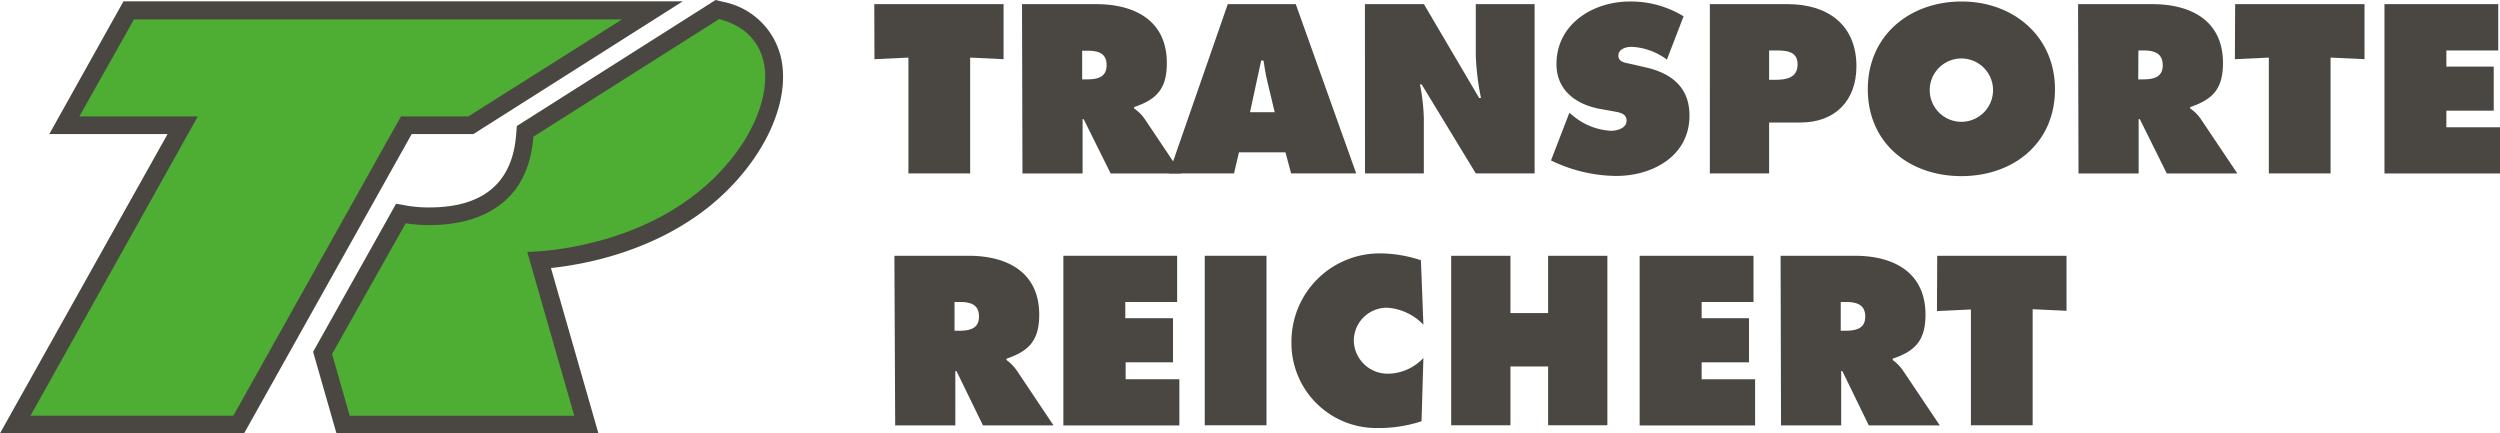
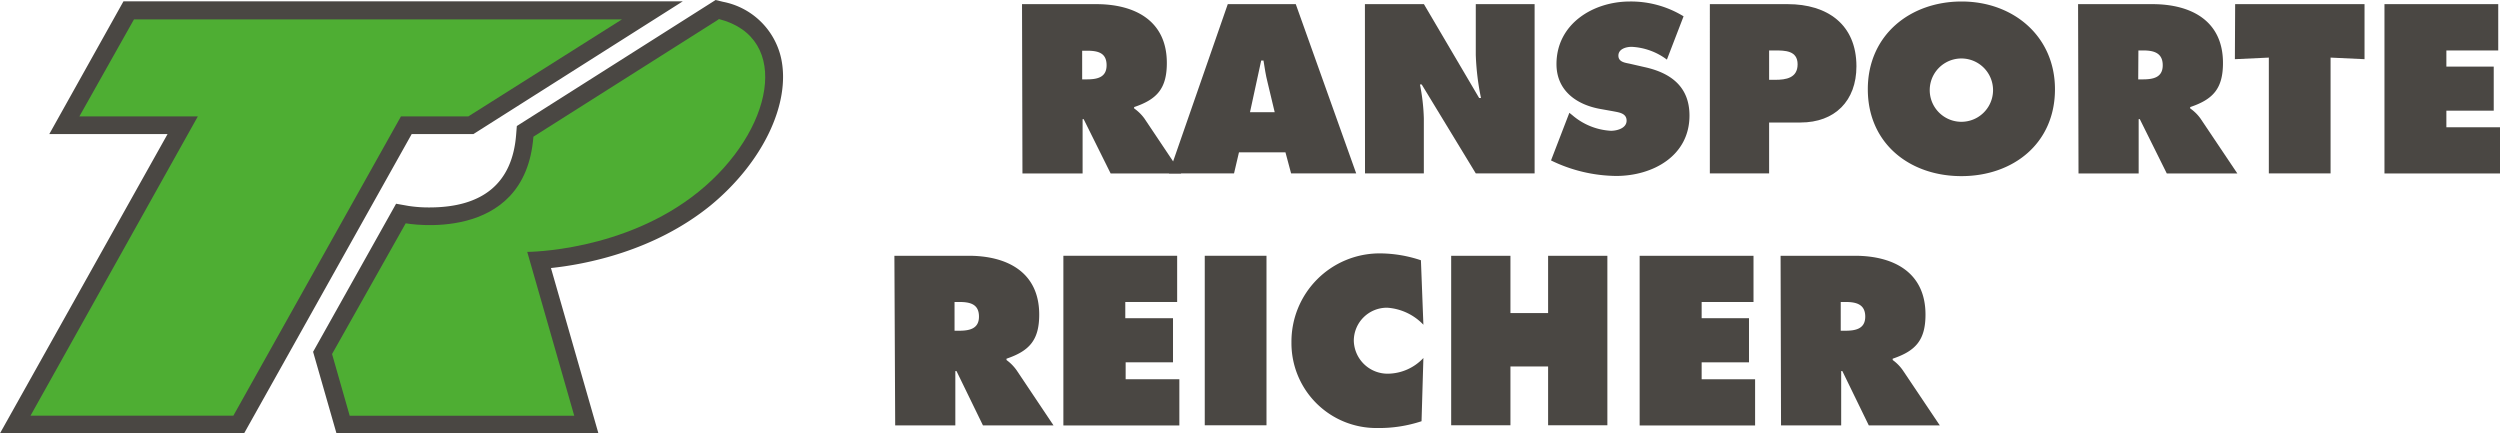
<svg xmlns="http://www.w3.org/2000/svg" id="Ebene_1" data-name="Ebene 1" viewBox="0 0 283.46 49.13">
  <defs>
    <style>.cls-1{fill:#4a4743;}.cls-2{fill:#4eae33;}</style>
  </defs>
  <path class="cls-1" d="M38.15,49.13,35.5,39.89,44.91,23.1l1.41.25a15.11,15.11,0,0,0,2.36.17c6.09,0,9.41-2.77,9.84-8.23l.08-1L81.14,0,82,.21a8.37,8.37,0,0,1,6.56,6.36c1.14,5.16-2.1,11.88-8,16.73-6.4,5.19-14.12,6.67-18.09,7.09l5.38,18.74ZM0,49.13,19,15.2H5.59L14,.15H77.42L53.68,15.2h-7l-19,33.93Z" />
-   <path class="cls-1" d="M99.13.47h14.66V6.71L110,6.53V19.66h-7V6.53l-3.85.18Z" />
  <path class="cls-1" d="M115.88.47h8.42c4.33,0,8,1.84,8,6.67,0,2.9-1.12,4.13-3.71,5v.15a5,5,0,0,1,1.17,1.15l4.17,6.23h-8l-3.06-6.16h-.12v6.16h-6.82ZM122.7,9h.48c1.15,0,2.29-.17,2.29-1.6s-1-1.65-2.24-1.65h-.53Z" />
  <path class="cls-1" d="M139.92,19.66h-7.38L139.21.47h7.71l6.85,19.19h-7.38l-.64-2.39h-5.27Zm4.61-6.94-.81-3.39c-.21-.81-.33-1.65-.46-2.47H143l-1.27,5.86Z" />
  <path class="cls-1" d="M154.76.47h6.69l6.26,10.64h.21a28.78,28.78,0,0,1-.59-4.88V.47H174V19.66h-6.67L161.2,9.58H161a22.61,22.61,0,0,1,.44,3.85v6.23h-6.67Z" />
  <path class="cls-1" d="M177.94,12.79l.35.28a7.32,7.32,0,0,0,4.36,1.76c.68,0,1.78-.28,1.78-1.15s-.92-.94-1.55-1.07l-1.4-.25c-2.73-.48-5-2.09-5-5.09,0-4.56,4.15-7.1,8.32-7.1a11.42,11.42,0,0,1,6.09,1.68L189,6.76a7.25,7.25,0,0,0-4-1.45c-.61,0-1.5.23-1.5,1s.86.81,1.4.94l1.57.36c3,.66,5.09,2.24,5.09,5.49,0,4.59-4.17,6.85-8.32,6.85a17.19,17.19,0,0,1-7.38-1.76Z" />
  <path class="cls-1" d="M193.87.47h8.83c4.48,0,7.79,2.29,7.79,7.05,0,3.92-2.45,6.37-6.34,6.37h-3.56v5.77h-6.72Zm6.72,8.58h.68c1.23,0,2.55-.2,2.55-1.76s-1.43-1.57-2.57-1.57h-.66Z" />
  <path class="cls-1" d="M233,10.12c0,6.16-4.76,9.85-10.61,9.85s-10.61-3.69-10.61-9.85S216.59.17,222.42.17,233,4.09,233,10.12Zm-14.2.1a3.59,3.59,0,1,0,7.18,0,3.59,3.59,0,1,0-7.18,0Z" />
  <path class="cls-1" d="M235.62.47h8.43c4.33,0,8,1.84,8,6.67,0,2.9-1.12,4.13-3.72,5v.15a4.82,4.82,0,0,1,1.17,1.15l4.18,6.23h-8l-3.06-6.16h-.13v6.16h-6.82ZM242.44,9h.49c1.14,0,2.29-.17,2.29-1.6S244.17,5.72,243,5.72h-.54Z" />
  <path class="cls-1" d="M253.43.47H268.1V6.71l-3.85-.18V19.66h-7V6.53l-3.85.18Z" />
  <path class="cls-1" d="M270.36.47h12.9V5.72h-5.88V7.55h5.37v5h-5.37v1.88h6.08v5.24h-13.1Z" />
  <path class="cls-1" d="M101.41,29h8.42c4.33,0,8,1.83,8,6.67,0,2.9-1.12,4.12-3.71,5v.15A5,5,0,0,1,115.28,42l4.17,6.23h-8l-3-6.16h-.13v6.16h-6.82Zm6.82,8.5h.48c1.15,0,2.29-.18,2.29-1.6s-1-1.66-2.24-1.66h-.53Z" />
  <path class="cls-1" d="M120.57,29h12.9v5.24h-5.88v1.84H133v5h-5.37V43h6.09v5.24H120.57Z" />
  <path class="cls-1" d="M136.6,29h7V48.22h-7Z" />
  <path class="cls-1" d="M161.39,36.82a6.23,6.23,0,0,0-4.1-1.93,3.75,3.75,0,0,0-3.79,3.74,3.83,3.83,0,0,0,3.89,3.74,5.59,5.59,0,0,0,4-1.78l-.21,7.17a15.27,15.27,0,0,1-5,.77,9.62,9.62,0,0,1-9.75-9.72,10,10,0,0,1,10-10.08,14.77,14.77,0,0,1,4.68.78Z" />
  <path class="cls-1" d="M164.54,29h6.72V35.5h4.27V29h6.72V48.22h-6.72V41.55h-4.27v6.67h-6.72Z" />
  <path class="cls-1" d="M185.91,29h12.91v5.24h-5.88v1.84h5.37v5h-5.37V43H199v5.24H185.91Z" />
  <path class="cls-1" d="M201.89,29h8.43c4.32,0,8,1.83,8,6.67,0,2.9-1.12,4.12-3.72,5v.15A4.82,4.82,0,0,1,215.76,42l4.18,6.23h-8.05l-3-6.16h-.13v6.16h-6.82Zm6.82,8.5h.49c1.14,0,2.29-.18,2.29-1.6s-1.05-1.66-2.24-1.66h-.54Z" />
-   <path class="cls-1" d="M219.65,29h14.66v6.24l-3.84-.18V48.22h-7V35.09l-3.85.18Z" />
  <path class="cls-2" d="M22.43,13.2H9l6.19-11H70.52L53.1,13.2H45.46l-19,33.93h-23Zm59.05-11-21,13.3C59.53,27.8,46,25.32,46,25.32L37.65,40.14l2,7H65.11L59.78,28.56s11,0,19.43-6.82S89.87,4.27,81.48,2.15Z" />
</svg>